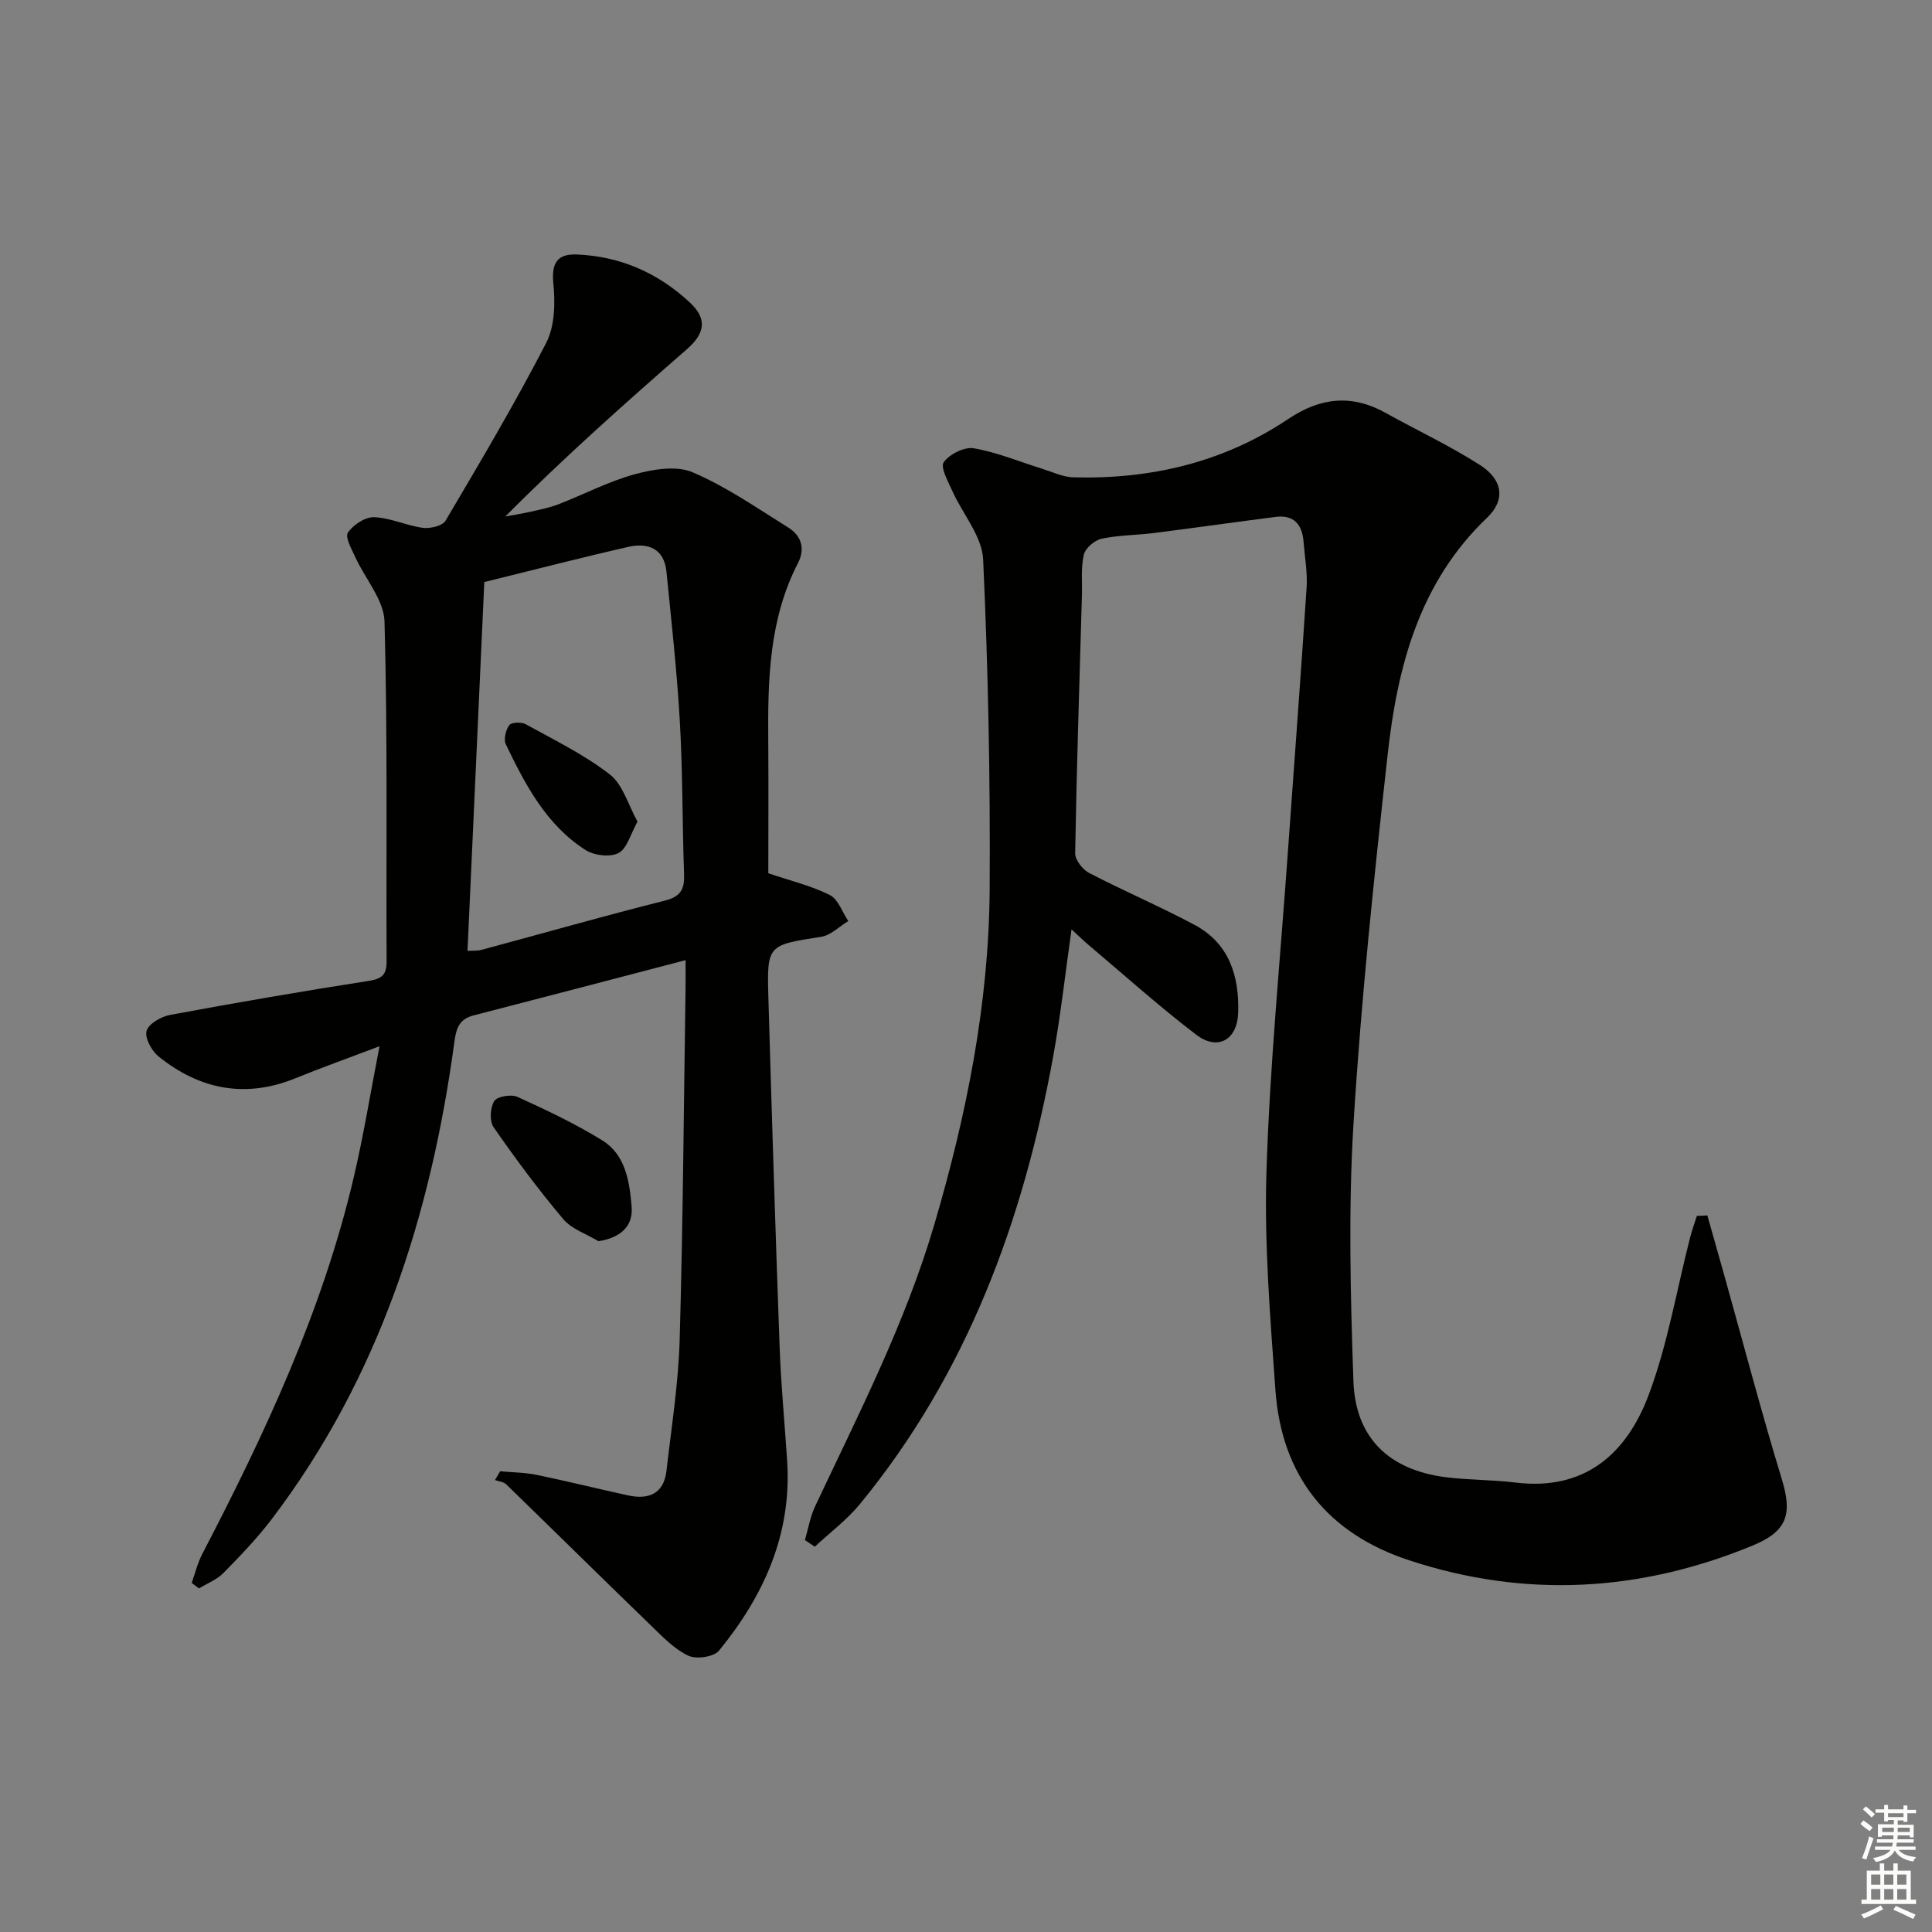
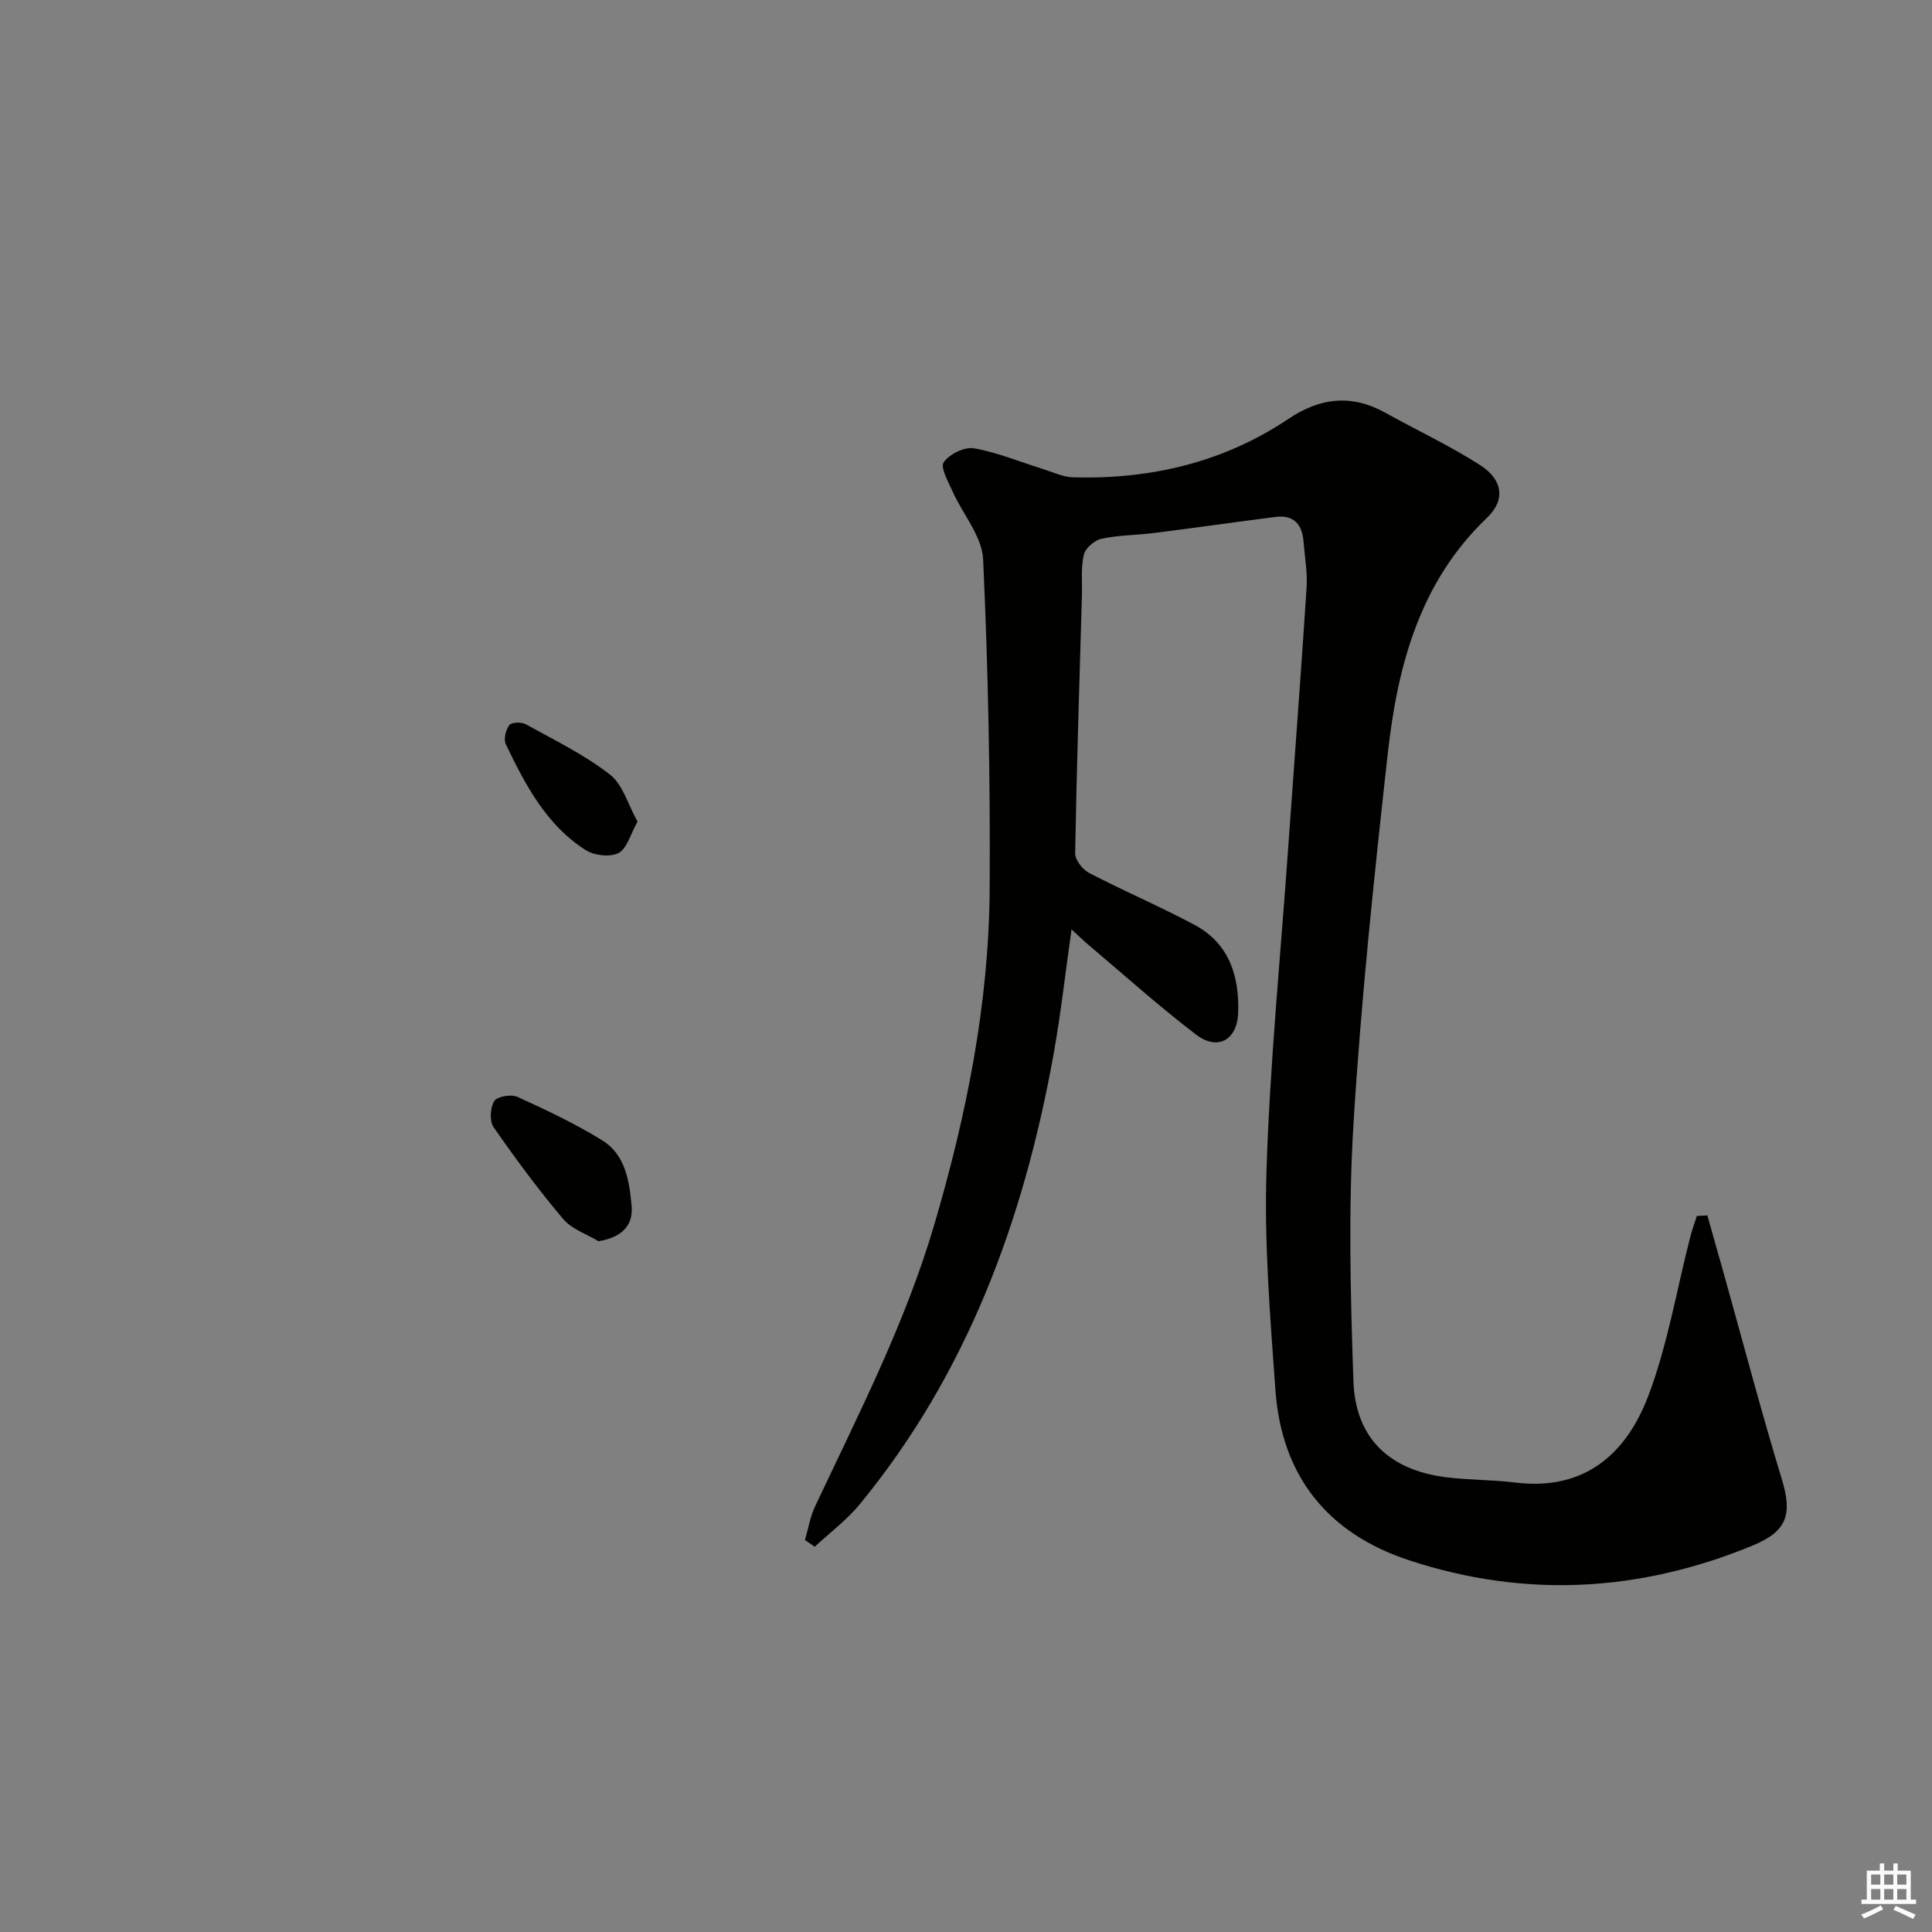
<svg xmlns="http://www.w3.org/2000/svg" enable-background="new 0 0 400 400" viewBox="0 0 400 400">
  <rect x="0" y="0" width="400" height="400" fill="#808080" stroke="none" />
  <g fill="#010100">
    <path d="m353.49 251.64c1.18 4.18 2.37 8.35 3.54 12.53 3.93 14.04 7.63 28.15 11.88 42.09 2.23 7.32 1.08 10.79-6.07 13.74-23.33 9.61-47.08 10.94-71.1 3.04-16.91-5.56-26.41-17.48-27.68-35.26-1.08-15.08-2.33-30.24-1.85-45.31.69-21.9 2.85-43.76 4.4-65.64 1.31-18.4 2.71-36.8 3.91-55.21.2-3.12-.39-6.28-.63-9.43-.27-3.57-1.98-5.65-5.78-5.17-8.4 1.07-16.77 2.27-25.17 3.33-3.62.46-7.33.43-10.88 1.19-1.44.31-3.34 1.94-3.66 3.29-.64 2.7-.32 5.62-.4 8.45-.51 17.79-1.09 35.58-1.4 53.37-.02 1.38 1.53 3.38 2.88 4.08 7.2 3.74 14.69 6.94 21.85 10.76 7.15 3.82 9.27 10.58 9.02 18.18-.18 5.65-4.24 7.96-8.71 4.54-7.65-5.84-14.84-12.3-22.21-18.52-1.12-.95-2.17-1.98-3.58-3.27-1.29 9.05-2.24 17.71-3.79 26.25-6.17 33.99-17.81 65.68-40.02 92.73-2.7 3.29-6.21 5.9-9.35 8.83-.68-.46-1.36-.92-2.04-1.38.69-2.33 1.08-4.8 2.11-6.98 8.98-19.08 18.64-37.84 24.64-58.21 6.7-22.74 11.35-45.84 11.5-69.57.14-22.75-.31-45.53-1.35-68.26-.22-4.8-4.24-9.4-6.37-14.16-.88-1.97-2.54-4.92-1.79-5.97 1.18-1.67 4.27-3.22 6.22-2.89 4.82.83 9.44 2.78 14.16 4.24 2.15.67 4.31 1.73 6.48 1.78 16.01.42 31.06-3.09 44.48-12.09 6.61-4.44 13.11-5.17 20.12-1.27 6.51 3.62 13.3 6.8 19.56 10.8 4.73 3.02 5.34 7.23 1.48 10.91-14.05 13.41-18.57 30.81-20.59 49.03-2.82 25.42-5.51 50.89-7.07 76.41-1.09 17.72-.63 35.57-.02 53.33.41 11.8 7.44 18.43 19.19 19.9 4.77.59 9.62.51 14.4 1.1 14.39 1.76 23.02-6.07 27.55-18.17 3.93-10.47 5.78-21.71 8.58-32.61.38-1.5.92-2.95 1.39-4.43.71-.01 1.44-.06 2.17-.1z" />
-     <path d="m159.07 180.8c4.73 1.6 8.96 2.6 12.74 4.51 1.74.88 2.57 3.53 3.82 5.38-1.86 1.13-3.61 2.95-5.6 3.26-11.14 1.75-11.26 1.63-10.94 12.76.7 24.12 1.45 48.23 2.33 72.34.28 7.79 1.04 15.57 1.55 23.36 1 15.15-4.8 27.96-14.11 39.34-1.07 1.31-4.72 1.83-6.37 1.04-2.9-1.38-5.31-3.92-7.69-6.22-10.04-9.71-19.98-19.53-30-29.26-.54-.53-1.53-.6-2.32-.88.36-.61.71-1.22 1.07-1.82 2.53.24 5.1.24 7.57.75 6.33 1.3 12.61 2.88 18.94 4.25 4.24.92 7.37-.34 7.92-5.07 1.04-9.06 2.48-18.11 2.74-27.2.69-24.29.85-48.6 1.22-72.9.02-1.63 0-3.26 0-5.65-15.05 3.93-29.47 7.72-43.9 11.44-2.9.75-3.57 2.57-3.95 5.39-4.86 35.92-15.61 69.65-37.84 98.91-3.01 3.96-6.5 7.59-9.99 11.14-1.36 1.39-3.36 2.15-5.06 3.2-.5-.38-1.01-.77-1.51-1.15.71-1.99 1.21-4.09 2.17-5.95 12.98-24.95 24.87-50.34 31.35-77.89 2.04-8.67 3.46-17.48 5.37-27.27-6.58 2.5-12.01 4.43-17.35 6.61-10.42 4.25-19.88 2.37-28.41-4.5-1.43-1.15-2.89-3.86-2.47-5.29.44-1.49 3.03-2.97 4.9-3.31 13.69-2.54 27.42-4.91 41.17-7.05 2.78-.43 3.63-1.38 3.62-4.05-.1-23.45.22-46.9-.43-70.33-.12-4.49-4.01-8.85-6.04-13.32-.76-1.67-2.17-4.15-1.54-5.09 1.09-1.62 3.58-3.27 5.42-3.2 3.38.12 6.68 1.74 10.08 2.2 1.53.2 4.08-.39 4.72-1.48 7.17-12.14 14.37-24.28 20.83-36.8 1.8-3.49 1.89-8.3 1.48-12.38-.43-4.34.99-6.1 4.92-5.93 8.99.38 16.81 3.84 23.36 9.95 3.59 3.35 3.16 6.35-.59 9.63-12.75 11.14-25.42 22.37-37.63 34.66 1.75-.32 3.52-.59 5.26-.99 1.94-.44 3.92-.83 5.76-1.54 5.26-2.04 10.33-4.72 15.74-6.2 3.82-1.04 8.63-1.86 11.99-.43 6.96 2.96 13.31 7.39 19.79 11.42 2.7 1.68 3.62 4.34 2.06 7.37-6.02 11.67-6.27 24.28-6.16 36.97.07 9.26.01 18.55.01 27.27zm-62.28 16.07c1.01-.07 2.02.02 2.93-.22 12.65-3.4 25.24-7 37.94-10.19 3.38-.85 4.08-2.45 3.97-5.55-.38-10.46-.27-20.95-.87-31.4-.59-10.41-1.74-20.78-2.78-31.16-.48-4.8-3.83-6.05-7.92-5.12-9.63 2.19-19.2 4.67-29.79 7.28-1.14 25.08-2.29 50.41-3.48 76.36z" />
    <path d="m123.91 256.98c-2.47-1.49-5.53-2.49-7.3-4.58-5.13-6.08-9.88-12.49-14.42-19.03-.87-1.26-.71-4.05.14-5.41.6-.96 3.5-1.45 4.79-.87 6 2.73 12.01 5.57 17.6 9.03 4.8 2.98 5.6 8.49 6.05 13.63.37 4.16-2.31 6.51-6.86 7.23z" />
    <path d="m131.99 170.11c-1.47 2.63-2.17 5.58-3.93 6.5-1.74.91-5.03.52-6.81-.61-8.15-5.2-12.49-13.52-16.53-21.91-.49-1.03-.01-2.98.73-3.97.45-.6 2.51-.67 3.41-.17 5.91 3.27 12.08 6.27 17.38 10.38 2.71 2.07 3.79 6.26 5.75 9.78z" />
  </g>
-   <path d="m385.2 377.6.6-.7c.6.4 1.3.9 1.9 1.5l-.6.7c-.8-.5-1.4-1-1.9-1.5zm.3 7.1c.6-1.4 1.1-2.9 1.5-4.5.3.1.6.3.9.4-.5 1.4-1 2.9-1.5 4.4zm.2-10.1.6-.6c.7.5 1.3 1.1 1.9 1.6l-.7.7c-.6-.6-1.2-1.2-1.8-1.7zm8.4-.8h.8v.9h1.8v.7h-1.8v1.8h-.8v-.3h-1.2v.9h3.3v2.6h-.8v-.4h-2.5c0 .3 0 .6-.1.8h3.4v.7h-3.5c0 .3-.1.6-.1.8h4v.7h-3.5c.7.9 1.9 1.3 3.6 1.5-.2.2-.4.5-.6.9-1.9-.3-3.2-1.1-3.8-2.3-.5 1.1-1.8 2-3.9 2.4-.2-.3-.4-.5-.6-.8 1.9-.4 3.1-.9 3.6-1.7h-3.2v-.7h3.5c.1-.2.1-.5.2-.8h-3.3v-.7h3.4c0-.2 0-.5 0-.8h-2.4v.3h-.8v-2.6h3.3v-.9h-1.2v.3h-.8v-1.8h-1.8v-.7h1.8v-.9h.8v.9h3.2zm-4.4 5.5h2.4c0-.3 0-.6 0-.9h-2.4zm1.2-3.1h3.2v-.8h-3.2zm4.4 2.2h-2.4v.9h2.5v-.9z" fill="#fbfcfa" />
  <path d="m389.2 385.8h.9v1.5h1.9v-1.5h.9v1.5h2.7v6h1.1v.9h-11.3v-.9h1.1v-6h2.7zm.2 8.7.5.8c-1.2.6-2.5 1.3-4 1.9-.2-.3-.3-.6-.6-.8 1.6-.6 3-1.3 4.1-1.9zm-2-4.3h1.9v-2.1h-1.9zm0 3.1h1.9v-2.2h-1.9zm2.7-3.1h1.9v-2.1h-1.9zm0 3.1h1.9v-2.2h-1.9zm2.4 1.3c1.4.6 2.7 1.2 4.1 1.8l-.5.9c-1.5-.7-2.8-1.4-4.1-1.9zm2.2-6.5h-1.9v2.1h1.9zm-1.9 5.2h1.9v-2.2h-1.9z" fill="#fbfcfa" />
</svg>